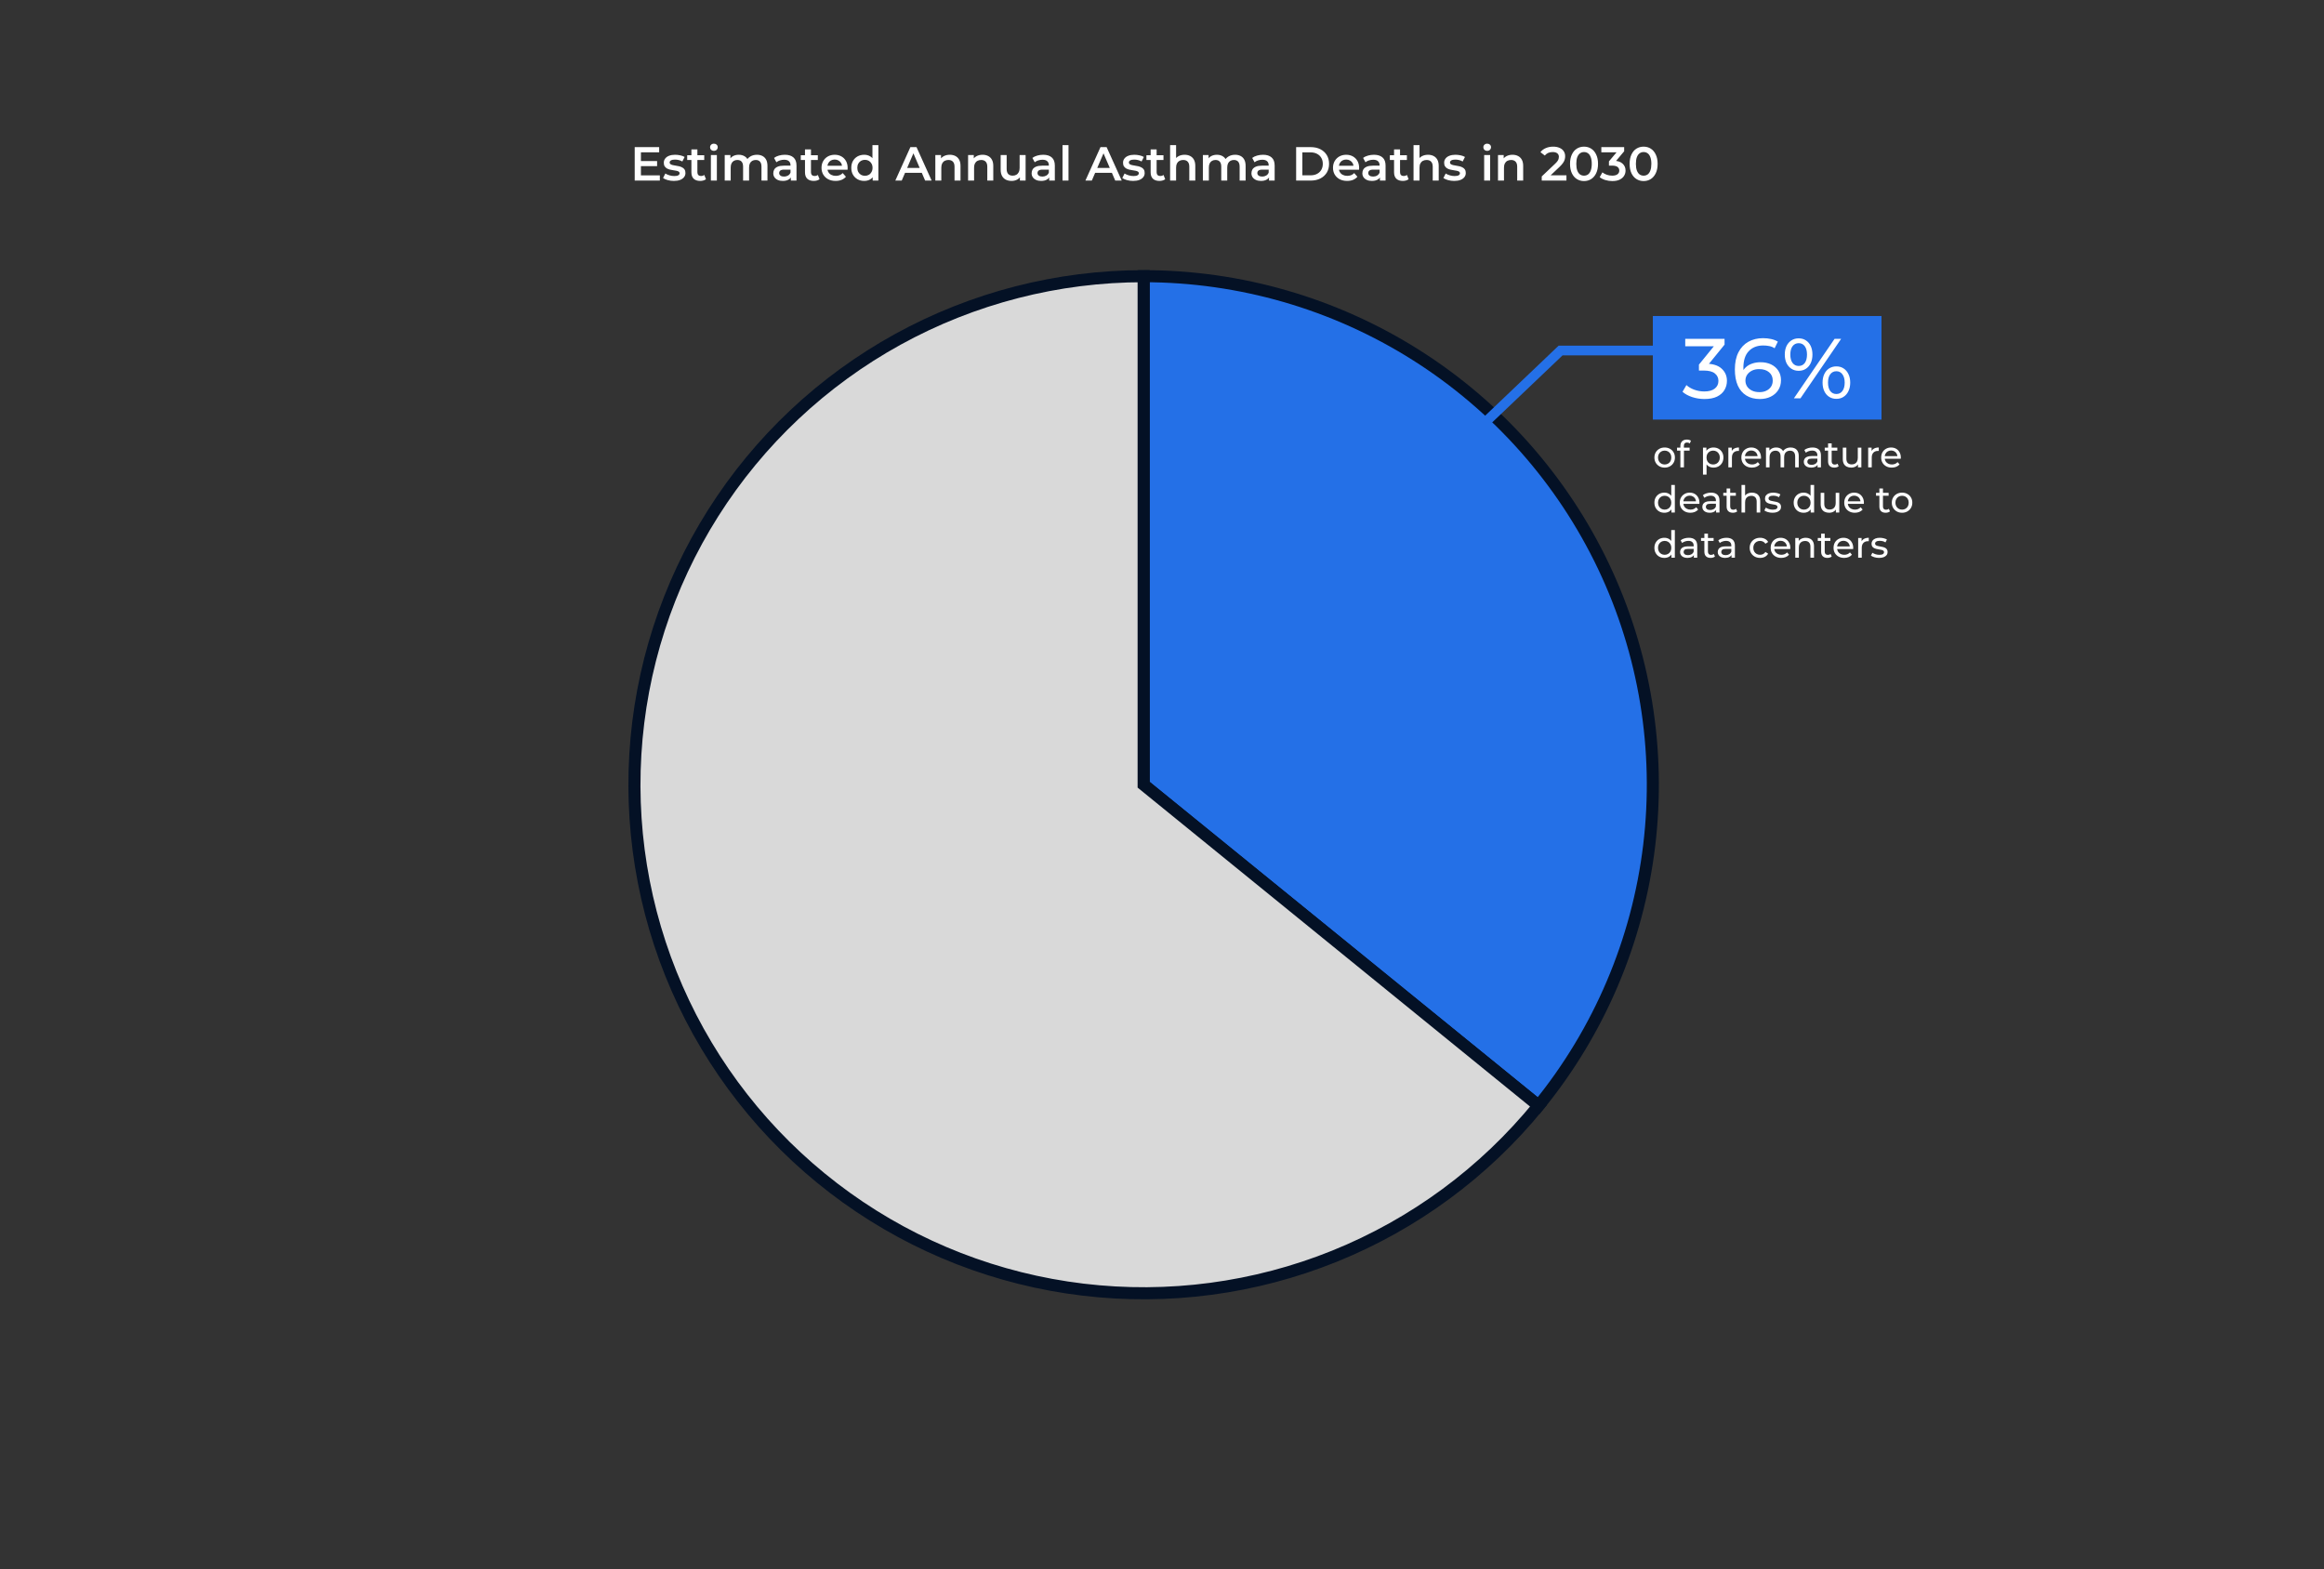
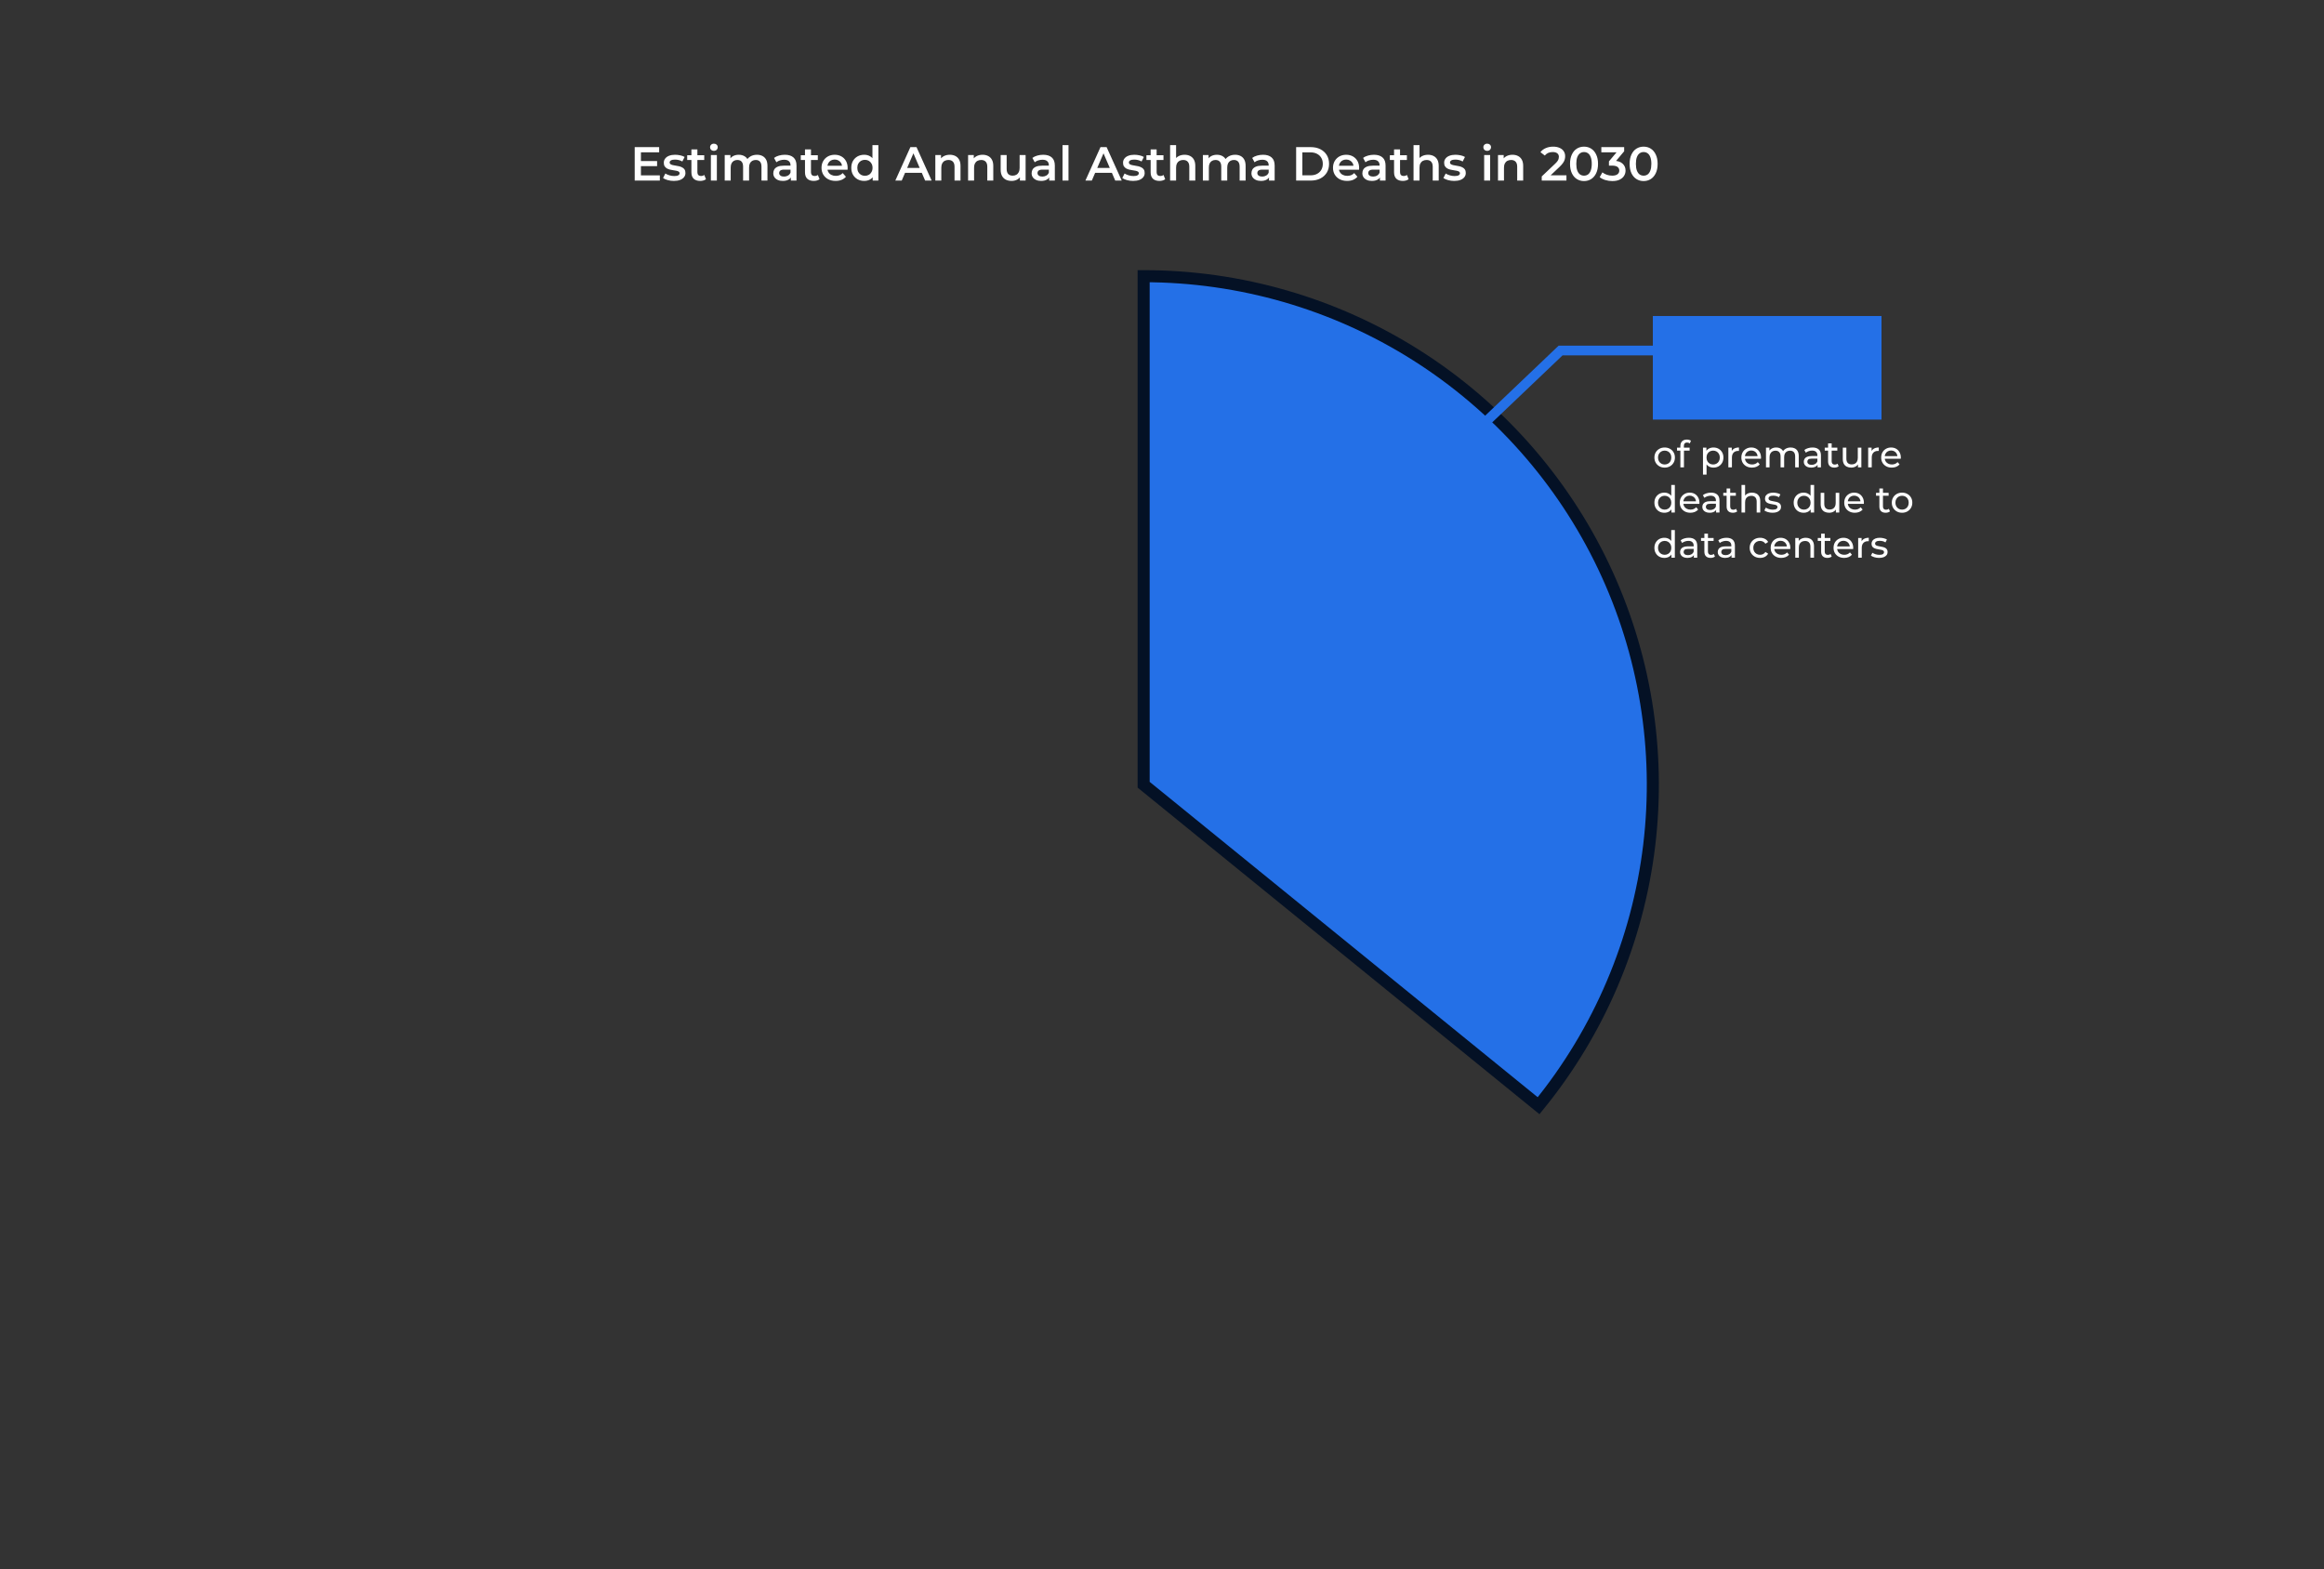
<svg xmlns="http://www.w3.org/2000/svg" width="955" height="645" viewBox="0 0 955 645" fill="none">
  <rect x="0" y="0" width="955" height="645" fill="#333333" stroke="none" />
  <path d="M773.172 129.873H679.201V172.437H773.172V129.873Z" fill="#2470E7" />
  <path d="M469.954 113.502C509.517 113.502 548.271 124.705 581.718 145.812C615.166 166.92 641.937 197.065 658.927 232.753C675.916 268.441 682.427 308.208 677.705 347.443C672.984 386.677 657.222 423.77 632.249 454.42L469.954 322.5V113.502Z" fill="#2470E7" stroke="#041125" stroke-width="4.958" />
-   <path d="M632.25 454.42C609.957 481.78 581.095 503.058 548.35 516.275C515.606 529.49 480.046 534.214 444.98 530.003C409.916 525.794 376.489 512.788 347.813 492.198C319.138 471.607 296.146 444.104 280.981 412.247C265.815 380.389 258.969 345.218 261.081 310.006C263.192 274.794 274.192 240.69 293.055 210.868C311.919 181.047 338.032 156.48 368.964 139.455C399.896 122.431 434.637 113.502 469.954 113.502V322.5L632.25 454.42Z" fill="#D9D9D9" stroke="#041125" stroke-width="4.958" />
  <path d="M610.363 173.528L641.289 144.061H719.63" stroke="#2470E7" stroke-width="4" stroke-linecap="round" />
  <path d="M263.18 66.179H270.024V68.281H263.18V66.179ZM263.376 72.072H271.145V74.213H260.82V60.462H270.87V62.603H263.376V72.072ZM276.909 74.351C276.031 74.351 275.185 74.24 274.372 74.017C273.572 73.781 272.936 73.499 272.464 73.172L273.408 71.306C273.88 71.607 274.444 71.856 275.1 72.052C275.755 72.249 276.411 72.347 277.067 72.347C277.84 72.347 278.397 72.242 278.738 72.033C279.092 71.823 279.269 71.542 279.269 71.188C279.269 70.9 279.151 70.684 278.915 70.54C278.679 70.383 278.371 70.265 277.991 70.186C277.611 70.108 277.185 70.035 276.713 69.97C276.254 69.905 275.788 69.819 275.316 69.715C274.857 69.597 274.438 69.433 274.057 69.224C273.677 69.001 273.369 68.706 273.133 68.34C272.897 67.973 272.779 67.488 272.779 66.886C272.779 66.218 272.969 65.642 273.349 65.157C273.73 64.659 274.261 64.28 274.942 64.018C275.637 63.743 276.457 63.605 277.401 63.605C278.109 63.605 278.824 63.684 279.545 63.841C280.266 63.998 280.863 64.221 281.335 64.509L280.391 66.375C279.892 66.074 279.387 65.871 278.876 65.766C278.378 65.648 277.88 65.589 277.381 65.589C276.634 65.589 276.077 65.701 275.709 65.923C275.355 66.146 275.178 66.427 275.178 66.768C275.178 67.082 275.296 67.318 275.532 67.475C275.768 67.632 276.077 67.757 276.457 67.848C276.837 67.94 277.257 68.019 277.716 68.084C278.188 68.136 278.653 68.222 279.112 68.34C279.571 68.457 279.991 68.621 280.371 68.831C280.764 69.027 281.079 69.309 281.315 69.675C281.551 70.042 281.669 70.52 281.669 71.109C281.669 71.764 281.472 72.334 281.079 72.819C280.699 73.303 280.155 73.683 279.446 73.958C278.738 74.22 277.893 74.351 276.909 74.351ZM287.739 74.351C286.585 74.351 285.693 74.056 285.064 73.467C284.435 72.864 284.12 71.98 284.12 70.815V61.405H286.578V70.756C286.578 71.254 286.703 71.64 286.952 71.915C287.214 72.19 287.575 72.327 288.034 72.327C288.585 72.327 289.043 72.183 289.411 71.895L290.099 73.644C289.81 73.879 289.456 74.056 289.037 74.174C288.617 74.292 288.185 74.351 287.739 74.351ZM282.389 65.766V63.802H289.391V65.766H282.389ZM292.122 74.213V63.723H294.58V74.213H292.122ZM293.361 61.994C292.902 61.994 292.521 61.85 292.22 61.562C291.931 61.274 291.787 60.927 291.787 60.521C291.787 60.102 291.931 59.755 292.22 59.48C292.521 59.192 292.902 59.048 293.361 59.048C293.82 59.048 294.193 59.185 294.482 59.46C294.783 59.722 294.934 60.056 294.934 60.462C294.934 60.894 294.79 61.261 294.501 61.562C294.213 61.85 293.833 61.994 293.361 61.994ZM311.064 63.605C311.903 63.605 312.644 63.769 313.287 64.096C313.942 64.424 314.454 64.928 314.821 65.609C315.188 66.277 315.371 67.141 315.371 68.202V74.213H312.913V68.516C312.913 67.587 312.71 66.892 312.303 66.434C311.897 65.976 311.313 65.746 310.553 65.746C310.015 65.746 309.537 65.864 309.117 66.1C308.711 66.336 308.389 66.683 308.153 67.141C307.93 67.6 307.819 68.182 307.819 68.89V74.213H305.36V68.516C305.36 67.587 305.157 66.892 304.751 66.434C304.344 65.976 303.761 65.746 303 65.746C302.463 65.746 301.984 65.864 301.564 66.1C301.158 66.336 300.837 66.683 300.601 67.141C300.378 67.6 300.266 68.182 300.266 68.89V74.213H297.808V63.723H300.148V66.513L299.735 65.688C300.089 65.007 300.601 64.489 301.269 64.136C301.951 63.782 302.725 63.605 303.59 63.605C304.574 63.605 305.426 63.847 306.147 64.332C306.881 64.817 307.367 65.55 307.603 66.532L306.639 66.198C306.98 65.412 307.544 64.784 308.33 64.312C309.117 63.841 310.028 63.605 311.064 63.605ZM324.984 74.213V72.092L324.846 71.64V67.927C324.846 67.207 324.63 66.65 324.197 66.257C323.764 65.851 323.109 65.648 322.23 65.648C321.64 65.648 321.057 65.74 320.48 65.923C319.916 66.107 319.437 66.362 319.044 66.689L318.08 64.902C318.644 64.469 319.313 64.149 320.086 63.939C320.873 63.717 321.686 63.605 322.525 63.605C324.046 63.605 325.22 63.972 326.046 64.705C326.885 65.426 327.305 66.545 327.305 68.064V74.213H324.984ZM321.68 74.351C320.893 74.351 320.204 74.22 319.614 73.958C319.024 73.683 318.565 73.31 318.238 72.838C317.923 72.354 317.766 71.81 317.766 71.208C317.766 70.618 317.903 70.088 318.179 69.616C318.467 69.145 318.933 68.772 319.575 68.497C320.218 68.222 321.07 68.084 322.132 68.084H325.18V69.715H322.309C321.47 69.715 320.906 69.852 320.617 70.127C320.329 70.389 320.185 70.716 320.185 71.109C320.185 71.555 320.362 71.908 320.716 72.17C321.07 72.432 321.561 72.563 322.191 72.563C322.794 72.563 323.332 72.426 323.804 72.151C324.289 71.876 324.636 71.47 324.846 70.933L325.259 72.406C325.023 73.022 324.597 73.499 323.981 73.84C323.378 74.18 322.61 74.351 321.68 74.351ZM334.412 74.351C333.259 74.351 332.367 74.056 331.738 73.467C331.108 72.864 330.794 71.98 330.794 70.815V61.405H333.252V70.756C333.252 71.254 333.377 71.64 333.626 71.915C333.888 72.19 334.249 72.327 334.708 72.327C335.258 72.327 335.717 72.183 336.084 71.895L336.773 73.644C336.484 73.879 336.13 74.056 335.711 74.174C335.291 74.292 334.858 74.351 334.412 74.351ZM329.063 65.766V63.802H336.065V65.766H329.063ZM343.387 74.351C342.22 74.351 341.197 74.122 340.318 73.663C339.453 73.192 338.778 72.55 338.293 71.738C337.821 70.926 337.585 70.003 337.585 68.968C337.585 67.921 337.814 66.997 338.273 66.198C338.745 65.386 339.387 64.751 340.2 64.293C341.026 63.834 341.964 63.605 343.013 63.605C344.036 63.605 344.947 63.828 345.747 64.273C346.547 64.718 347.176 65.347 347.635 66.159C348.094 66.971 348.323 67.927 348.323 69.027C348.323 69.132 348.317 69.25 348.304 69.381C348.304 69.512 348.297 69.636 348.284 69.754H339.532V68.123H346.986L346.022 68.634C346.035 68.032 345.911 67.501 345.648 67.043C345.386 66.585 345.026 66.225 344.567 65.963C344.121 65.701 343.603 65.57 343.013 65.57C342.41 65.57 341.879 65.701 341.42 65.963C340.974 66.225 340.62 66.591 340.358 67.063C340.109 67.521 339.984 68.064 339.984 68.693V69.086C339.984 69.715 340.128 70.271 340.417 70.756C340.705 71.24 341.112 71.614 341.636 71.876C342.161 72.138 342.764 72.269 343.446 72.269C344.036 72.269 344.567 72.177 345.039 71.993C345.511 71.81 345.93 71.522 346.298 71.129L347.615 72.642C347.143 73.192 346.547 73.617 345.825 73.919C345.117 74.207 344.304 74.351 343.387 74.351ZM355.13 74.351C354.12 74.351 353.209 74.128 352.396 73.683C351.596 73.225 350.967 72.596 350.508 71.797C350.049 70.998 349.819 70.055 349.819 68.968C349.819 67.881 350.049 66.938 350.508 66.139C350.967 65.341 351.596 64.718 352.396 64.273C353.209 63.828 354.12 63.605 355.13 63.605C356.008 63.605 356.795 63.802 357.49 64.195C358.185 64.574 358.735 65.157 359.142 65.943C359.548 66.729 359.752 67.737 359.752 68.968C359.752 70.186 359.555 71.195 359.162 71.993C358.768 72.779 358.224 73.369 357.529 73.761C356.834 74.154 356.034 74.351 355.13 74.351ZM355.425 72.249C356.015 72.249 356.539 72.118 356.998 71.856C357.47 71.594 357.844 71.214 358.119 70.716C358.408 70.219 358.552 69.636 358.552 68.968C358.552 68.287 358.408 67.704 358.119 67.22C357.844 66.722 357.47 66.342 356.998 66.08C356.539 65.819 356.015 65.688 355.425 65.688C354.835 65.688 354.304 65.819 353.832 66.08C353.373 66.342 352.999 66.722 352.71 67.22C352.435 67.704 352.297 68.287 352.297 68.968C352.297 69.636 352.435 70.219 352.71 70.716C352.999 71.214 353.373 71.594 353.832 71.856C354.304 72.118 354.835 72.249 355.425 72.249ZM358.611 74.213V71.738L358.709 68.948L358.513 66.159V59.637H360.951V74.213H358.611ZM367.912 74.213L374.107 60.462H376.625L382.84 74.213H380.165L374.835 61.818H375.858L370.547 74.213H367.912ZM370.764 71.031L371.452 69.027H378.887L379.575 71.031H370.764ZM390.315 63.605C391.154 63.605 391.902 63.769 392.557 64.096C393.226 64.424 393.75 64.928 394.131 65.609C394.511 66.277 394.701 67.141 394.701 68.202V74.213H392.242V68.516C392.242 67.587 392.02 66.892 391.574 66.434C391.141 65.976 390.531 65.746 389.745 65.746C389.168 65.746 388.656 65.864 388.21 66.1C387.765 66.336 387.417 66.689 387.168 67.161C386.932 67.619 386.814 68.202 386.814 68.909V74.213H384.355V63.723H386.696V66.552L386.283 65.688C386.65 65.02 387.181 64.509 387.876 64.155C388.584 63.788 389.397 63.605 390.315 63.605ZM403.779 63.605C404.618 63.605 405.365 63.769 406.021 64.096C406.69 64.424 407.214 64.928 407.595 65.609C407.975 66.277 408.165 67.141 408.165 68.202V74.213H405.706V68.516C405.706 67.587 405.483 66.892 405.038 66.434C404.605 65.976 403.995 65.746 403.209 65.746C402.632 65.746 402.12 65.864 401.674 66.1C401.229 66.336 400.881 66.689 400.632 67.161C400.396 67.619 400.278 68.202 400.278 68.909V74.213H397.819V63.723H400.16V66.552L399.747 65.688C400.114 65.02 400.645 64.509 401.34 64.155C402.048 63.788 402.861 63.605 403.779 63.605ZM415.728 74.351C414.837 74.351 414.05 74.187 413.368 73.86C412.686 73.519 412.155 73.008 411.775 72.327C411.395 71.633 411.205 70.762 411.205 69.715V63.723H413.663V69.381C413.663 70.324 413.873 71.031 414.293 71.502C414.725 71.961 415.335 72.19 416.122 72.19C416.699 72.19 417.197 72.072 417.617 71.836C418.049 71.601 418.384 71.247 418.62 70.775C418.869 70.304 418.993 69.721 418.993 69.027V63.723H421.452V74.213H419.111V71.385L419.524 72.249C419.17 72.93 418.652 73.454 417.971 73.82C417.289 74.174 416.541 74.351 415.728 74.351ZM431.142 74.213V72.092L431.004 71.64V67.927C431.004 67.207 430.788 66.65 430.355 66.257C429.922 65.851 429.267 65.648 428.388 65.648C427.798 65.648 427.215 65.74 426.638 65.923C426.074 66.107 425.595 66.362 425.202 66.689L424.238 64.902C424.802 64.469 425.471 64.149 426.244 63.939C427.031 63.717 427.844 63.605 428.683 63.605C430.204 63.605 431.378 63.972 432.204 64.705C433.043 65.426 433.463 66.545 433.463 68.064V74.213H431.142ZM427.837 74.351C427.051 74.351 426.362 74.22 425.772 73.958C425.182 73.683 424.723 73.31 424.396 72.838C424.081 72.354 423.924 71.81 423.924 71.208C423.924 70.618 424.061 70.088 424.337 69.616C424.625 69.145 425.09 68.772 425.733 68.497C426.375 68.222 427.228 68.084 428.29 68.084H431.338V69.715H428.467C427.628 69.715 427.064 69.852 426.775 70.127C426.487 70.389 426.343 70.716 426.343 71.109C426.343 71.555 426.52 71.908 426.874 72.17C427.228 72.432 427.719 72.563 428.349 72.563C428.952 72.563 429.49 72.426 429.962 72.151C430.447 71.876 430.794 71.47 431.004 70.933L431.417 72.406C431.181 73.022 430.755 73.499 430.139 73.84C429.536 74.18 428.768 74.351 427.837 74.351ZM436.618 74.213V59.637H439.077V74.213H436.618ZM446.027 74.213L452.223 60.462H454.74L460.955 74.213H458.281L452.951 61.818H453.973L448.663 74.213H446.027ZM448.879 71.031L449.568 69.027H457.002L457.691 71.031H448.879ZM465.62 74.351C464.742 74.351 463.896 74.24 463.083 74.017C462.283 73.781 461.647 73.499 461.175 73.172L462.119 71.306C462.591 71.607 463.155 71.856 463.811 72.052C464.466 72.249 465.122 72.347 465.777 72.347C466.551 72.347 467.108 72.242 467.449 72.033C467.803 71.823 467.98 71.542 467.98 71.188C467.98 70.9 467.862 70.684 467.626 70.54C467.39 70.383 467.082 70.265 466.702 70.186C466.322 70.108 465.895 70.035 465.423 69.97C464.964 69.905 464.499 69.819 464.027 69.715C463.568 69.597 463.148 69.433 462.768 69.224C462.388 69.001 462.08 68.706 461.844 68.34C461.608 67.973 461.49 67.488 461.49 66.886C461.49 66.218 461.68 65.642 462.06 65.157C462.44 64.659 462.971 64.28 463.653 64.018C464.348 63.743 465.168 63.605 466.112 63.605C466.82 63.605 467.534 63.684 468.256 63.841C468.977 63.998 469.573 64.221 470.045 64.509L469.101 66.375C468.603 66.074 468.098 65.871 467.587 65.766C467.089 65.648 466.59 65.589 466.092 65.589C465.345 65.589 464.787 65.701 464.42 65.923C464.066 66.146 463.889 66.427 463.889 66.768C463.889 67.082 464.007 67.318 464.243 67.475C464.479 67.632 464.787 67.757 465.168 67.848C465.548 67.94 465.968 68.019 466.426 68.084C466.899 68.136 467.364 68.222 467.823 68.34C468.282 68.457 468.701 68.621 469.082 68.831C469.475 69.027 469.79 69.309 470.026 69.675C470.262 70.042 470.38 70.52 470.38 71.109C470.38 71.764 470.183 72.334 469.79 72.819C469.41 73.303 468.865 73.683 468.157 73.958C467.449 74.22 466.604 74.351 465.62 74.351ZM476.451 74.351C475.297 74.351 474.405 74.056 473.776 73.467C473.146 72.864 472.832 71.98 472.832 70.815V61.405H475.29V70.756C475.29 71.254 475.415 71.64 475.664 71.915C475.926 72.19 476.287 72.327 476.746 72.327C477.296 72.327 477.755 72.183 478.123 71.895L478.811 73.644C478.522 73.879 478.168 74.056 477.749 74.174C477.329 74.292 476.897 74.351 476.451 74.351ZM471.101 65.766V63.802H478.103V65.766H471.101ZM486.792 63.605C487.631 63.605 488.378 63.769 489.034 64.096C489.703 64.424 490.227 64.928 490.607 65.609C490.988 66.277 491.178 67.141 491.178 68.202V74.213H488.719V68.516C488.719 67.587 488.496 66.892 488.051 66.434C487.618 65.976 487.008 65.746 486.221 65.746C485.645 65.746 485.133 65.864 484.687 66.1C484.242 66.336 483.894 66.689 483.645 67.161C483.409 67.619 483.291 68.202 483.291 68.909V74.213H480.832V59.637H483.291V66.552L482.76 65.688C483.127 65.02 483.658 64.509 484.353 64.155C485.061 63.788 485.874 63.605 486.792 63.605ZM507.554 63.605C508.393 63.605 509.134 63.769 509.776 64.096C510.432 64.424 510.943 64.928 511.31 65.609C511.678 66.277 511.861 67.141 511.861 68.202V74.213H509.403V68.516C509.403 67.587 509.199 66.892 508.793 66.434C508.386 65.976 507.803 65.746 507.042 65.746C506.505 65.746 506.026 65.864 505.607 66.1C505.2 66.336 504.879 66.683 504.643 67.141C504.42 67.6 504.309 68.182 504.309 68.89V74.213H501.85V68.516C501.85 67.587 501.647 66.892 501.24 66.434C500.834 65.976 500.25 65.746 499.49 65.746C498.952 65.746 498.474 65.864 498.054 66.1C497.648 66.336 497.326 66.683 497.09 67.141C496.867 67.6 496.756 68.182 496.756 68.89V74.213H494.297V63.723H496.638V66.513L496.225 65.688C496.579 65.007 497.09 64.489 497.759 64.136C498.441 63.782 499.214 63.605 500.08 63.605C501.063 63.605 501.916 63.847 502.637 64.332C503.371 64.817 503.856 65.55 504.092 66.532L503.128 66.198C503.469 65.412 504.033 64.784 504.82 64.312C505.607 63.841 506.518 63.605 507.554 63.605ZM521.473 74.213V72.092L521.336 71.64V67.927C521.336 67.207 521.119 66.65 520.687 66.257C520.254 65.851 519.598 65.648 518.72 65.648C518.13 65.648 517.546 65.74 516.969 65.923C516.406 66.107 515.927 66.362 515.534 66.689L514.57 64.902C515.134 64.469 515.802 64.149 516.576 63.939C517.363 63.717 518.176 63.605 519.015 63.605C520.536 63.605 521.709 63.972 522.535 64.705C523.375 65.426 523.794 66.545 523.794 68.064V74.213H521.473ZM518.169 74.351C517.382 74.351 516.694 74.22 516.104 73.958C515.514 73.683 515.055 73.31 514.727 72.838C514.413 72.354 514.255 71.81 514.255 71.208C514.255 70.618 514.393 70.088 514.668 69.616C514.957 69.145 515.422 68.772 516.065 68.497C516.707 68.222 517.559 68.084 518.622 68.084H521.67V69.715H518.799C517.959 69.715 517.396 69.852 517.107 70.127C516.819 70.389 516.674 70.716 516.674 71.109C516.674 71.555 516.851 71.908 517.205 72.17C517.559 72.432 518.051 72.563 518.681 72.563C519.284 72.563 519.821 72.426 520.293 72.151C520.778 71.876 521.126 71.47 521.336 70.933L521.749 72.406C521.513 73.022 521.087 73.499 520.47 73.84C519.867 74.18 519.1 74.351 518.169 74.351ZM532.621 74.213V60.462H538.639C540.134 60.462 541.445 60.75 542.573 61.326C543.701 61.903 544.579 62.702 545.209 63.723C545.838 64.745 546.153 65.949 546.153 67.338C546.153 68.713 545.838 69.918 545.209 70.952C544.579 71.974 543.701 72.773 542.573 73.349C541.445 73.925 540.134 74.213 538.639 74.213H532.621ZM535.178 72.052H538.521C539.557 72.052 540.449 71.856 541.196 71.463C541.957 71.07 542.54 70.52 542.947 69.813C543.366 69.106 543.576 68.281 543.576 67.338C543.576 66.382 543.366 65.556 542.947 64.862C542.54 64.155 541.957 63.605 541.196 63.212C540.449 62.819 539.557 62.623 538.521 62.623H535.178V72.052ZM553.571 74.351C552.404 74.351 551.381 74.122 550.503 73.663C549.637 73.192 548.962 72.55 548.477 71.738C548.005 70.926 547.769 70.003 547.769 68.968C547.769 67.921 547.998 66.997 548.457 66.198C548.929 65.386 549.572 64.751 550.385 64.293C551.211 63.834 552.148 63.605 553.197 63.605C554.22 63.605 555.131 63.828 555.931 64.273C556.731 64.718 557.36 65.347 557.819 66.159C558.278 66.971 558.508 67.927 558.508 69.027C558.508 69.132 558.501 69.25 558.488 69.381C558.488 69.512 558.481 69.636 558.468 69.754H549.716V68.123H557.17L556.206 68.634C556.219 68.032 556.095 67.501 555.833 67.043C555.57 66.585 555.21 66.225 554.751 65.963C554.305 65.701 553.787 65.57 553.197 65.57C552.594 65.57 552.063 65.701 551.604 65.963C551.158 66.225 550.804 66.591 550.542 67.063C550.293 67.521 550.168 68.064 550.168 68.693V69.086C550.168 69.715 550.312 70.271 550.601 70.756C550.889 71.24 551.296 71.614 551.82 71.876C552.345 72.138 552.948 72.269 553.63 72.269C554.22 72.269 554.751 72.177 555.223 71.993C555.695 71.81 556.115 71.522 556.482 71.129L557.799 72.642C557.327 73.192 556.731 73.617 556.01 73.919C555.302 74.207 554.489 74.351 553.571 74.351ZM567.052 74.213V72.092L566.915 71.64V67.927C566.915 67.207 566.698 66.65 566.266 66.257C565.833 65.851 565.177 65.648 564.299 65.648C563.709 65.648 563.125 65.74 562.548 65.923C561.984 66.107 561.506 66.362 561.112 66.689L560.149 64.902C560.712 64.469 561.381 64.149 562.155 63.939C562.942 63.717 563.755 63.605 564.594 63.605C566.115 63.605 567.288 63.972 568.114 64.705C568.954 65.426 569.373 66.545 569.373 68.064V74.213H567.052ZM563.748 74.351C562.961 74.351 562.273 74.22 561.683 73.958C561.093 73.683 560.634 73.31 560.306 72.838C559.991 72.354 559.834 71.81 559.834 71.208C559.834 70.618 559.972 70.088 560.247 69.616C560.536 69.145 561.001 68.772 561.644 68.497C562.286 68.222 563.138 68.084 564.2 68.084H567.249V69.715H564.377C563.538 69.715 562.974 69.852 562.686 70.127C562.397 70.389 562.253 70.716 562.253 71.109C562.253 71.555 562.43 71.908 562.784 72.17C563.138 72.432 563.63 72.563 564.259 72.563C564.863 72.563 565.4 72.426 565.872 72.151C566.357 71.876 566.705 71.47 566.915 70.933L567.328 72.406C567.092 73.022 566.665 73.499 566.049 73.84C565.446 74.18 564.679 74.351 563.748 74.351ZM576.481 74.351C575.327 74.351 574.435 74.056 573.806 73.467C573.177 72.864 572.862 71.98 572.862 70.815V61.405H575.321V70.756C575.321 71.254 575.445 71.64 575.694 71.915C575.956 72.19 576.317 72.327 576.776 72.327C577.327 72.327 577.786 72.183 578.153 71.895L578.841 73.644C578.553 73.879 578.199 74.056 577.779 74.174C577.359 74.292 576.927 74.351 576.481 74.351ZM571.131 65.766V63.802H578.133V65.766H571.131ZM586.823 63.605C587.662 63.605 588.41 63.769 589.065 64.096C589.734 64.424 590.258 64.928 590.639 65.609C591.019 66.277 591.209 67.141 591.209 68.202V74.213H588.751V68.516C588.751 67.587 588.528 66.892 588.082 66.434C587.649 65.976 587.039 65.746 586.253 65.746C585.676 65.746 585.164 65.864 584.719 66.1C584.273 66.336 583.925 66.689 583.676 67.161C583.44 67.619 583.322 68.202 583.322 68.909V74.213H580.864V59.637H583.322V66.552L582.791 65.688C583.158 65.02 583.689 64.509 584.384 64.155C585.092 63.788 585.905 63.605 586.823 63.605ZM597.574 74.351C596.695 74.351 595.85 74.24 595.037 74.017C594.237 73.781 593.601 73.499 593.129 73.172L594.073 71.306C594.545 71.607 595.109 71.856 595.765 72.052C596.42 72.249 597.076 72.347 597.731 72.347C598.505 72.347 599.062 72.242 599.403 72.033C599.757 71.823 599.934 71.542 599.934 71.188C599.934 70.9 599.816 70.684 599.58 70.54C599.344 70.383 599.036 70.265 598.656 70.186C598.276 70.108 597.849 70.035 597.377 69.97C596.918 69.905 596.453 69.819 595.981 69.715C595.522 69.597 595.102 69.433 594.722 69.224C594.342 69.001 594.034 68.706 593.798 68.34C593.562 67.973 593.444 67.488 593.444 66.886C593.444 66.218 593.634 65.642 594.014 65.157C594.394 64.659 594.925 64.28 595.607 64.018C596.302 63.743 597.122 63.605 598.066 63.605C598.774 63.605 599.488 63.684 600.21 63.841C600.931 63.998 601.527 64.221 601.999 64.509L601.055 66.375C600.557 66.074 600.052 65.871 599.541 65.766C599.043 65.648 598.544 65.589 598.046 65.589C597.299 65.589 596.741 65.701 596.374 65.923C596.02 66.146 595.843 66.427 595.843 66.768C595.843 67.082 595.961 67.318 596.197 67.475C596.433 67.632 596.741 67.757 597.122 67.848C597.502 67.94 597.921 68.019 598.38 68.084C598.852 68.136 599.318 68.222 599.777 68.34C600.236 68.457 600.655 68.621 601.036 68.831C601.429 69.027 601.744 69.309 601.98 69.675C602.216 70.042 602.334 70.52 602.334 71.109C602.334 71.764 602.137 72.334 601.744 72.819C601.363 73.303 600.819 73.683 600.111 73.958C599.403 74.22 598.557 74.351 597.574 74.351ZM609.886 74.213V63.723H612.345V74.213H609.886ZM611.125 61.994C610.666 61.994 610.286 61.85 609.985 61.562C609.696 61.274 609.552 60.927 609.552 60.521C609.552 60.102 609.696 59.755 609.985 59.48C610.286 59.192 610.666 59.048 611.125 59.048C611.584 59.048 611.958 59.185 612.246 59.46C612.548 59.722 612.699 60.056 612.699 60.462C612.699 60.894 612.555 61.261 612.266 61.562C611.978 61.85 611.597 61.994 611.125 61.994ZM621.531 63.605C622.37 63.605 623.118 63.769 623.773 64.096C624.442 64.424 624.966 64.928 625.347 65.609C625.727 66.277 625.917 67.141 625.917 68.202V74.213H623.458V68.516C623.458 67.587 623.236 66.892 622.79 66.434C622.357 65.976 621.747 65.746 620.961 65.746C620.384 65.746 619.872 65.864 619.426 66.1C618.981 66.336 618.633 66.689 618.384 67.161C618.148 67.619 618.03 68.202 618.03 68.909V74.213H615.572V63.723H617.912V66.552L617.499 65.688C617.866 65.02 618.397 64.509 619.092 64.155C619.8 63.788 620.613 63.605 621.531 63.605ZM633.547 74.213V72.504L639.015 67.318C639.474 66.886 639.815 66.506 640.038 66.179C640.261 65.851 640.405 65.55 640.47 65.275C640.549 64.987 640.588 64.718 640.588 64.469C640.588 63.841 640.372 63.356 639.939 63.016C639.507 62.662 638.871 62.485 638.031 62.485C637.363 62.485 636.753 62.603 636.202 62.839C635.665 63.075 635.199 63.435 634.806 63.919L633.016 62.544C633.554 61.824 634.275 61.267 635.18 60.875C636.097 60.469 637.12 60.266 638.248 60.266C639.244 60.266 640.11 60.429 640.844 60.757C641.591 61.071 642.162 61.523 642.555 62.112C642.962 62.702 643.165 63.402 643.165 64.214C643.165 64.659 643.106 65.105 642.988 65.55C642.87 65.982 642.647 66.441 642.319 66.925C641.991 67.41 641.513 67.953 640.883 68.556L636.183 73.015L635.652 72.052H643.696V74.213H633.547ZM650.914 74.41C649.826 74.41 648.842 74.135 647.964 73.585C647.098 73.035 646.417 72.236 645.918 71.188C645.42 70.127 645.171 68.844 645.171 67.338C645.171 65.832 645.42 64.555 645.918 63.507C646.417 62.446 647.098 61.641 647.964 61.091C648.842 60.541 649.826 60.266 650.914 60.266C652.016 60.266 652.999 60.541 653.864 61.091C654.73 61.641 655.412 62.446 655.91 63.507C656.421 64.555 656.677 65.832 656.677 67.338C656.677 68.844 656.421 70.127 655.91 71.188C655.412 72.236 654.73 73.035 653.864 73.585C652.999 74.135 652.016 74.41 650.914 74.41ZM650.914 72.19C651.557 72.19 652.114 72.02 652.586 71.679C653.058 71.326 653.425 70.789 653.687 70.068C653.963 69.348 654.1 68.438 654.1 67.338C654.1 66.225 653.963 65.314 653.687 64.607C653.425 63.887 653.058 63.356 652.586 63.016C652.114 62.662 651.557 62.485 650.914 62.485C650.298 62.485 649.747 62.662 649.262 63.016C648.79 63.356 648.416 63.887 648.141 64.607C647.879 65.314 647.748 66.225 647.748 67.338C647.748 68.438 647.879 69.348 648.141 70.068C648.416 70.789 648.79 71.326 649.262 71.679C649.747 72.02 650.298 72.19 650.914 72.19ZM662.54 74.41C661.57 74.41 660.619 74.272 659.688 73.997C658.771 73.709 657.997 73.316 657.367 72.819L658.469 70.834C658.967 71.24 659.57 71.568 660.278 71.817C660.986 72.066 661.727 72.19 662.501 72.19C663.419 72.19 664.133 72.007 664.645 71.64C665.156 71.26 665.412 70.749 665.412 70.108C665.412 69.479 665.176 68.981 664.704 68.615C664.232 68.248 663.471 68.064 662.422 68.064H661.163V66.316L665.097 61.641L665.431 62.603H658.036V60.462H667.418V62.171L663.484 66.847L662.147 66.061H662.914C664.605 66.061 665.871 66.441 666.71 67.2C667.562 67.947 667.988 68.909 667.988 70.088C667.988 70.861 667.792 71.574 667.398 72.229C667.005 72.884 666.402 73.414 665.589 73.82C664.789 74.213 663.773 74.41 662.54 74.41ZM675.404 74.41C674.316 74.41 673.333 74.135 672.454 73.585C671.589 73.035 670.907 72.236 670.409 71.188C669.91 70.127 669.661 68.844 669.661 67.338C669.661 65.832 669.91 64.555 670.409 63.507C670.907 62.446 671.589 61.641 672.454 61.091C673.333 60.541 674.316 60.266 675.404 60.266C676.506 60.266 677.489 60.541 678.355 61.091C679.22 61.641 679.902 62.446 680.4 63.507C680.911 64.555 681.167 65.832 681.167 67.338C681.167 68.844 680.911 70.127 680.4 71.188C679.902 72.236 679.22 73.035 678.355 73.585C677.489 74.135 676.506 74.41 675.404 74.41ZM675.404 72.19C676.047 72.19 676.604 72.02 677.076 71.679C677.548 71.326 677.915 70.789 678.178 70.068C678.453 69.348 678.591 68.438 678.591 67.338C678.591 66.225 678.453 65.314 678.178 64.607C677.915 63.887 677.548 63.356 677.076 63.016C676.604 62.662 676.047 62.485 675.404 62.485C674.788 62.485 674.237 62.662 673.752 63.016C673.28 63.356 672.906 63.887 672.631 64.607C672.369 65.314 672.238 66.225 672.238 67.338C672.238 68.438 672.369 69.348 672.631 70.068C672.906 70.789 673.28 71.326 673.752 71.679C674.237 72.02 674.788 72.19 675.404 72.19Z" fill="white" />
  <path d="M684.066 192.173C683.25 192.173 682.526 191.995 681.894 191.638C681.261 191.281 680.762 190.792 680.395 190.171C680.027 189.539 679.844 188.827 679.844 188.032C679.844 187.228 680.027 186.514 680.395 185.893C680.762 185.272 681.261 184.788 681.894 184.442C682.526 184.085 683.25 183.907 684.066 183.907C684.871 183.907 685.59 184.085 686.223 184.442C686.865 184.788 687.365 185.272 687.722 185.893C688.089 186.504 688.273 187.217 688.273 188.032C688.273 188.837 688.089 189.55 687.722 190.171C687.365 190.792 686.865 191.281 686.223 191.638C685.59 191.995 684.871 192.173 684.066 192.173ZM684.066 190.889C684.586 190.889 685.05 190.773 685.458 190.538C685.877 190.303 686.202 189.973 686.437 189.545C686.672 189.107 686.789 188.603 686.789 188.032C686.789 187.452 686.672 186.953 686.437 186.535C686.202 186.107 685.877 185.776 685.458 185.542C685.05 185.307 684.586 185.19 684.066 185.19C683.546 185.19 683.081 185.307 682.674 185.542C682.266 185.776 681.94 186.107 681.695 186.535C681.45 186.953 681.328 187.452 681.328 188.032C681.328 188.603 681.45 189.107 681.695 189.545C681.94 189.973 682.266 190.303 682.674 190.538C683.081 190.773 683.546 190.889 684.066 190.889ZM690.518 192.081V183.265C690.518 182.471 690.748 181.839 691.207 181.37C691.675 180.891 692.339 180.652 693.195 180.652C693.511 180.652 693.812 180.693 694.098 180.775C694.393 180.846 694.643 180.963 694.847 181.126L694.404 182.241C694.251 182.119 694.077 182.027 693.884 181.966C693.689 181.895 693.486 181.859 693.272 181.859C692.843 181.859 692.517 181.982 692.293 182.226C692.068 182.461 691.956 182.812 691.956 183.28V184.365L691.987 185.037V192.081H690.518ZM689.141 185.19V183.983H694.312V185.19H689.141ZM704.103 192.173C703.43 192.173 702.813 192.02 702.252 191.714C701.702 191.399 701.258 190.935 700.922 190.324C700.595 189.713 700.432 188.949 700.432 188.032C700.432 187.115 700.591 186.351 700.906 185.74C701.233 185.129 701.671 184.671 702.222 184.365C702.782 184.06 703.41 183.907 704.103 183.907C704.899 183.907 705.603 184.08 706.215 184.426C706.826 184.772 707.31 185.257 707.668 185.878C708.025 186.489 708.203 187.207 708.203 188.032C708.203 188.857 708.025 189.581 707.668 190.202C707.31 190.823 706.826 191.307 706.215 191.653C705.603 191.999 704.899 192.173 704.103 192.173ZM699.805 195.045V183.983H701.212V186.168L701.12 188.047L701.273 189.927V195.045H699.805ZM703.981 190.889C704.501 190.889 704.966 190.773 705.373 190.538C705.792 190.303 706.117 189.973 706.352 189.545C706.597 189.107 706.719 188.603 706.719 188.032C706.719 187.452 706.597 186.953 706.352 186.535C706.117 186.107 705.792 185.776 705.373 185.542C704.966 185.307 704.501 185.19 703.981 185.19C703.471 185.19 703.008 185.307 702.589 185.542C702.181 185.776 701.855 186.107 701.61 186.535C701.375 186.953 701.258 187.452 701.258 188.032C701.258 188.603 701.375 189.107 701.61 189.545C701.855 189.973 702.181 190.303 702.589 190.538C703.008 190.773 703.471 190.889 703.981 190.889ZM710.232 192.081V183.983H711.64V186.183L711.502 185.633C711.726 185.073 712.104 184.646 712.634 184.35C713.164 184.054 713.817 183.907 714.592 183.907V185.328C714.531 185.318 714.47 185.313 714.409 185.313C714.357 185.313 714.307 185.313 714.256 185.313C713.47 185.313 712.848 185.547 712.389 186.015C711.93 186.484 711.701 187.161 711.701 188.047V192.081H710.232ZM719.937 192.173C719.071 192.173 718.306 191.995 717.643 191.638C716.991 191.281 716.48 190.792 716.113 190.171C715.756 189.55 715.578 188.837 715.578 188.032C715.578 187.228 715.751 186.514 716.098 185.893C716.455 185.272 716.939 184.788 717.551 184.442C718.173 184.085 718.872 183.907 719.647 183.907C720.432 183.907 721.125 184.08 721.727 184.426C722.329 184.772 722.798 185.261 723.135 185.893C723.481 186.514 723.655 187.243 723.655 188.078C723.655 188.139 723.649 188.21 723.639 188.292C723.639 188.374 723.634 188.45 723.624 188.521H716.725V187.467H722.859L722.263 187.834C722.273 187.314 722.165 186.85 721.941 186.443C721.717 186.036 721.406 185.72 721.008 185.496C720.62 185.261 720.167 185.144 719.647 185.144C719.137 185.144 718.683 185.261 718.285 185.496C717.888 185.72 717.576 186.04 717.352 186.458C717.128 186.866 717.016 187.335 717.016 187.864V188.109C717.016 188.649 717.138 189.132 717.383 189.56C717.637 189.978 717.989 190.303 718.438 190.538C718.887 190.773 719.402 190.889 719.983 190.889C720.463 190.889 720.896 190.808 721.284 190.645C721.681 190.482 722.028 190.238 722.324 189.912L723.135 190.859C722.767 191.287 722.309 191.613 721.758 191.837C721.217 192.06 720.611 192.173 719.937 192.173ZM735.836 183.907C736.489 183.907 737.065 184.035 737.565 184.289C738.065 184.543 738.452 184.931 738.727 185.45C739.013 185.969 739.155 186.627 739.155 187.421V192.081H737.687V187.589C737.687 186.804 737.503 186.214 737.136 185.817C736.769 185.419 736.254 185.221 735.591 185.221C735.102 185.221 734.673 185.322 734.306 185.526C733.939 185.73 733.654 186.031 733.449 186.428C733.256 186.825 733.159 187.32 733.159 187.91V192.081H731.69V187.589C731.69 186.804 731.507 186.214 731.14 185.817C730.783 185.419 730.268 185.221 729.595 185.221C729.116 185.221 728.692 185.322 728.325 185.526C727.958 185.73 727.673 186.031 727.468 186.428C727.265 186.825 727.162 187.32 727.162 187.91V192.081H725.694V183.983H727.101V186.138L726.872 185.588C727.127 185.058 727.52 184.646 728.05 184.35C728.581 184.054 729.197 183.907 729.9 183.907C730.676 183.907 731.344 184.1 731.904 184.487C732.466 184.864 732.833 185.44 733.006 186.214L732.409 185.969C732.654 185.349 733.082 184.849 733.694 184.472C734.306 184.096 735.021 183.907 735.836 183.907ZM746.891 192.081V190.37L746.814 190.049V187.131C746.814 186.51 746.631 186.031 746.263 185.694C745.907 185.349 745.366 185.175 744.642 185.175C744.163 185.175 743.693 185.257 743.234 185.419C742.776 185.572 742.389 185.781 742.072 186.046L741.46 184.946C741.878 184.61 742.378 184.355 742.959 184.182C743.551 183.998 744.168 183.907 744.81 183.907C745.922 183.907 746.779 184.176 747.38 184.717C747.982 185.257 748.283 186.082 748.283 187.192V192.081H746.891ZM744.229 192.173C743.628 192.173 743.097 192.071 742.638 191.867C742.19 191.663 741.842 191.384 741.598 191.027C741.353 190.66 741.23 190.248 741.23 189.789C741.23 189.352 741.333 188.954 741.536 188.598C741.751 188.241 742.093 187.956 742.561 187.742C743.041 187.528 743.684 187.421 744.489 187.421H747.059V188.475H744.55C743.816 188.475 743.322 188.598 743.066 188.842C742.812 189.086 742.684 189.382 742.684 189.728C742.684 190.125 742.842 190.446 743.158 190.691C743.475 190.925 743.913 191.042 744.474 191.042C745.024 191.042 745.504 190.92 745.912 190.675C746.33 190.431 746.63 190.074 746.814 189.606L747.105 190.614C746.911 191.093 746.569 191.475 746.08 191.76C745.59 192.035 744.974 192.173 744.229 192.173ZM753.785 192.173C752.969 192.173 752.336 191.953 751.888 191.516C751.439 191.078 751.215 190.452 751.215 189.637V182.211H752.684V189.575C752.684 190.013 752.791 190.349 753.005 190.584C753.229 190.818 753.545 190.935 753.954 190.935C754.413 190.935 754.795 190.808 755.101 190.553L755.56 191.608C755.335 191.801 755.065 191.944 754.749 192.035C754.443 192.127 754.122 192.173 753.785 192.173ZM749.839 185.19V183.983H755.009V185.19H749.839ZM760.746 192.173C760.053 192.173 759.441 192.045 758.91 191.791C758.39 191.537 757.982 191.149 757.686 190.63C757.401 190.1 757.258 189.438 757.258 188.643V183.983H758.726V188.475C758.726 189.27 758.915 189.866 759.292 190.263C759.68 190.66 760.221 190.859 760.914 190.859C761.424 190.859 761.868 190.757 762.245 190.553C762.623 190.339 762.914 190.034 763.117 189.637C763.321 189.229 763.423 188.74 763.423 188.17V183.983H764.891V192.081H763.499V189.896L763.729 190.477C763.464 191.017 763.067 191.434 762.535 191.73C762.006 192.026 761.409 192.173 760.746 192.173ZM767.687 192.081V183.983H769.095V186.183L768.957 185.633C769.181 185.073 769.559 184.646 770.089 184.35C770.619 184.054 771.273 183.907 772.047 183.907V185.328C771.986 185.318 771.925 185.313 771.864 185.313C771.812 185.313 771.762 185.313 771.711 185.313C770.925 185.313 770.303 185.547 769.844 186.015C769.386 186.484 769.156 187.161 769.156 188.047V192.081H767.687ZM777.393 192.173C776.526 192.173 775.761 191.995 775.098 191.638C774.446 191.281 773.935 190.792 773.568 190.171C773.211 189.55 773.033 188.837 773.033 188.032C773.033 187.228 773.207 186.514 773.553 185.893C773.91 185.272 774.394 184.788 775.006 184.442C775.628 184.085 776.327 183.907 777.102 183.907C777.888 183.907 778.58 184.08 779.182 184.426C779.784 184.772 780.253 185.261 780.59 185.893C780.936 186.514 781.11 187.243 781.11 188.078C781.11 188.139 781.104 188.21 781.095 188.292C781.095 188.374 781.089 188.45 781.079 188.521H774.18V187.467H780.314L779.718 187.834C779.728 187.314 779.621 186.85 779.397 186.443C779.173 186.036 778.861 185.72 778.463 185.496C778.076 185.261 777.622 185.144 777.102 185.144C776.592 185.144 776.138 185.261 775.741 185.496C775.343 185.72 775.031 186.04 774.807 186.458C774.583 186.866 774.471 187.335 774.471 187.864V188.109C774.471 188.649 774.593 189.132 774.838 189.56C775.093 189.978 775.444 190.303 775.894 190.538C776.343 190.773 776.857 190.889 777.439 190.889C777.918 190.889 778.351 190.808 778.739 190.645C779.137 190.482 779.483 190.238 779.779 189.912L780.59 190.859C780.223 191.287 779.764 191.613 779.213 191.837C778.672 192.06 778.066 192.173 777.393 192.173ZM683.944 210.726C683.158 210.726 682.454 210.553 681.833 210.207C681.221 209.861 680.737 209.376 680.379 208.755C680.022 208.134 679.844 207.411 679.844 206.585C679.844 205.76 680.022 205.042 680.379 204.431C680.737 203.81 681.221 203.326 681.833 202.98C682.454 202.634 683.158 202.46 683.944 202.46C684.627 202.46 685.244 202.613 685.795 202.918C686.345 203.224 686.783 203.682 687.11 204.294C687.447 204.905 687.615 205.669 687.615 206.585C687.615 207.502 687.452 208.266 687.125 208.877C686.81 209.489 686.376 209.952 685.825 210.268C685.274 210.573 684.647 210.726 683.944 210.726ZM684.066 209.443C684.576 209.443 685.035 209.326 685.443 209.091C685.861 208.857 686.187 208.526 686.422 208.098C686.667 207.66 686.789 207.156 686.789 206.585C686.789 206.005 686.667 205.506 686.422 205.088C686.187 204.66 685.861 204.33 685.443 204.095C685.035 203.86 684.576 203.744 684.066 203.744C683.546 203.744 683.081 203.86 682.674 204.095C682.266 204.33 681.94 204.66 681.695 205.088C681.45 205.506 681.328 206.005 681.328 206.585C681.328 207.156 681.45 207.66 681.695 208.098C681.94 208.526 682.266 208.857 682.674 209.091C683.081 209.326 683.546 209.443 684.066 209.443ZM686.835 210.634V208.45L686.927 206.57L686.774 204.691V199.297H688.242V210.634H686.835ZM694.631 210.726C693.765 210.726 693 210.548 692.336 210.191C691.684 209.834 691.174 209.346 690.807 208.725C690.449 208.104 690.271 207.39 690.271 206.585C690.271 205.781 690.445 205.067 690.791 204.446C691.149 203.825 691.633 203.341 692.245 202.995C692.866 202.638 693.566 202.46 694.34 202.46C695.126 202.46 695.819 202.634 696.421 202.98C697.023 203.326 697.492 203.815 697.828 204.446C698.175 205.067 698.348 205.796 698.348 206.631C698.348 206.692 698.343 206.763 698.333 206.845C698.333 206.927 698.328 207.003 698.318 207.074H691.419V206.02H697.553L696.956 206.387C696.966 205.867 696.859 205.404 696.635 204.996C696.411 204.589 696.1 204.273 695.702 204.049C695.314 203.815 694.861 203.698 694.34 203.698C693.83 203.698 693.377 203.815 692.979 204.049C692.581 204.273 692.27 204.594 692.046 205.012C691.822 205.419 691.709 205.888 691.709 206.417V206.662C691.709 207.202 691.832 207.686 692.076 208.113C692.331 208.531 692.683 208.857 693.132 209.091C693.581 209.326 694.096 209.443 694.677 209.443C695.157 209.443 695.589 209.361 695.977 209.198C696.375 209.036 696.721 208.791 697.017 208.465L697.828 209.412C697.461 209.84 697.002 210.166 696.451 210.39C695.911 210.614 695.304 210.726 694.631 210.726ZM705.196 210.634V208.923L705.12 208.602V205.684C705.12 205.063 704.936 204.584 704.569 204.248C704.212 203.902 703.672 203.728 702.947 203.728C702.468 203.728 701.999 203.81 701.54 203.973C701.081 204.126 700.693 204.334 700.377 204.599L699.766 203.499C700.184 203.163 700.683 202.909 701.265 202.735C701.856 202.552 702.473 202.46 703.116 202.46C704.227 202.46 705.084 202.73 705.686 203.27C706.288 203.81 706.588 204.635 706.588 205.745V210.634H705.196ZM702.534 210.726C701.932 210.726 701.402 210.625 700.943 210.421C700.494 210.216 700.148 209.937 699.903 209.58C699.658 209.214 699.536 208.801 699.536 208.343C699.536 207.905 699.638 207.508 699.842 207.151C700.056 206.794 700.398 206.509 700.867 206.295C701.347 206.081 701.989 205.974 702.794 205.974H705.364V207.029H702.856C702.121 207.029 701.626 207.151 701.372 207.395C701.117 207.64 700.989 207.936 700.989 208.281C700.989 208.679 701.148 209 701.464 209.244C701.779 209.479 702.219 209.595 702.779 209.595C703.33 209.595 703.81 209.473 704.217 209.229C704.636 208.984 704.936 208.627 705.12 208.159L705.41 209.168C705.217 209.647 704.875 210.029 704.385 210.314C703.896 210.589 703.279 210.726 702.534 210.726ZM712.09 210.726C711.275 210.726 710.642 210.507 710.193 210.069C709.745 209.632 709.52 209.005 709.52 208.19V200.764H710.988V208.129C710.988 208.566 711.096 208.902 711.31 209.137C711.535 209.372 711.851 209.489 712.258 209.489C712.717 209.489 713.099 209.361 713.405 209.107L713.864 210.161C713.64 210.354 713.37 210.497 713.054 210.589C712.748 210.68 712.426 210.726 712.09 210.726ZM708.143 203.744V202.537H713.314V203.744H708.143ZM719.969 202.46C720.632 202.46 721.214 202.588 721.713 202.842C722.223 203.096 722.621 203.484 722.906 204.003C723.193 204.523 723.335 205.18 723.335 205.974V210.634H721.866V206.142C721.866 205.358 721.673 204.767 721.285 204.37C720.908 203.973 720.372 203.774 719.679 203.774C719.158 203.774 718.705 203.876 718.317 204.08C717.93 204.284 717.629 204.584 717.414 204.981C717.211 205.378 717.109 205.873 717.109 206.463V210.634H715.64V199.297H717.109V204.721L716.818 204.141C717.083 203.612 717.491 203.199 718.042 202.903C718.592 202.607 719.235 202.46 719.969 202.46ZM728.378 210.726C727.705 210.726 727.063 210.634 726.451 210.451C725.849 210.268 725.375 210.044 725.028 209.779L725.64 208.618C725.987 208.852 726.415 209.051 726.925 209.214C727.434 209.376 727.954 209.458 728.485 209.458C729.168 209.458 729.658 209.361 729.954 209.168C730.26 208.975 730.413 208.704 730.413 208.358C730.413 208.104 730.321 207.905 730.138 207.762C729.954 207.619 729.709 207.512 729.403 207.441C729.107 207.37 728.776 207.309 728.409 207.258C728.042 207.197 727.675 207.126 727.308 207.044C726.94 206.952 726.604 206.83 726.298 206.677C725.992 206.515 725.747 206.295 725.564 206.02C725.38 205.735 725.288 205.358 725.288 204.889C725.288 204.401 725.426 203.973 725.701 203.606C725.977 203.239 726.363 202.959 726.864 202.766C727.373 202.562 727.975 202.46 728.669 202.46C729.199 202.46 729.734 202.527 730.275 202.659C730.826 202.781 731.274 202.959 731.621 203.194L730.994 204.355C730.627 204.11 730.245 203.942 729.847 203.851C729.449 203.759 729.051 203.713 728.654 203.713C728.011 203.713 727.532 203.82 727.216 204.034C726.899 204.238 726.742 204.502 726.742 204.828C726.742 205.103 726.833 205.317 727.017 205.47C727.21 205.613 727.455 205.724 727.751 205.806C728.057 205.888 728.394 205.959 728.761 206.02C729.128 206.071 729.495 206.142 729.862 206.234C730.229 206.316 730.56 206.433 730.857 206.585C731.163 206.738 731.407 206.952 731.591 207.227C731.784 207.502 731.881 207.869 731.881 208.327C731.881 208.816 731.738 209.239 731.453 209.595C731.167 209.952 730.765 210.232 730.245 210.436C729.725 210.629 729.102 210.726 728.378 210.726ZM741.175 210.726C740.389 210.726 739.685 210.553 739.064 210.207C738.452 209.861 737.968 209.376 737.61 208.755C737.253 208.134 737.075 207.411 737.075 206.585C737.075 205.76 737.253 205.042 737.61 204.431C737.968 203.81 738.452 203.326 739.064 202.98C739.685 202.634 740.389 202.46 741.175 202.46C741.858 202.46 742.475 202.613 743.026 202.918C743.576 203.224 744.015 203.682 744.341 204.294C744.678 204.905 744.846 205.669 744.846 206.585C744.846 207.502 744.683 208.266 744.357 208.877C744.041 209.489 743.607 209.952 743.056 210.268C742.506 210.573 741.878 210.726 741.175 210.726ZM741.297 209.443C741.807 209.443 742.266 209.326 742.674 209.091C743.092 208.857 743.418 208.526 743.653 208.098C743.898 207.66 744.02 207.156 744.02 206.585C744.02 206.005 743.898 205.506 743.653 205.088C743.418 204.66 743.092 204.33 742.674 204.095C742.266 203.86 741.807 203.744 741.297 203.744C740.777 203.744 740.313 203.86 739.905 204.095C739.497 204.33 739.171 204.66 738.926 205.088C738.681 205.506 738.559 206.005 738.559 206.585C738.559 207.156 738.681 207.66 738.926 208.098C739.171 208.526 739.497 208.857 739.905 209.091C740.313 209.326 740.777 209.443 741.297 209.443ZM744.066 210.634V208.45L744.158 206.57L744.005 204.691V199.297H745.473V210.634H744.066ZM751.663 210.726C750.969 210.726 750.358 210.598 749.828 210.344C749.308 210.09 748.9 209.702 748.604 209.183C748.319 208.654 748.176 207.991 748.176 207.197V202.537H749.644V207.029C749.644 207.823 749.833 208.419 750.21 208.816C750.598 209.214 751.138 209.412 751.832 209.412C752.342 209.412 752.786 209.311 753.162 209.107C753.539 208.893 753.83 208.587 754.034 208.19C754.239 207.783 754.34 207.294 754.34 206.723V202.537H755.809V210.634H754.417V208.45L754.646 209.03C754.381 209.57 753.983 209.987 753.453 210.283C752.923 210.579 752.327 210.726 751.663 210.726ZM762.215 210.726C761.348 210.726 760.583 210.548 759.921 210.191C759.267 209.834 758.758 209.346 758.391 208.725C758.034 208.104 757.856 207.39 757.856 206.585C757.856 205.781 758.028 205.067 758.376 204.446C758.732 203.825 759.217 203.341 759.829 202.995C760.451 202.638 761.149 202.46 761.925 202.46C762.709 202.46 763.403 202.634 764.005 202.98C764.606 203.326 765.076 203.815 765.412 204.446C765.759 205.067 765.933 205.796 765.933 206.631C765.933 206.692 765.927 206.763 765.917 206.845C765.917 206.927 765.912 207.003 765.902 207.074H759.003V206.02H765.137L764.541 206.387C764.55 205.867 764.443 205.404 764.219 204.996C763.994 204.589 763.684 204.273 763.286 204.049C762.898 203.815 762.445 203.698 761.925 203.698C761.414 203.698 760.961 203.815 760.563 204.049C760.165 204.273 759.854 204.594 759.63 205.012C759.405 205.419 759.294 205.888 759.294 206.417V206.662C759.294 207.202 759.416 207.686 759.661 208.113C759.915 208.531 760.267 208.857 760.716 209.091C761.164 209.326 761.68 209.443 762.261 209.443C762.74 209.443 763.174 209.361 763.562 209.198C763.959 209.036 764.306 208.791 764.602 208.465L765.412 209.412C765.045 209.84 764.586 210.166 764.036 210.39C763.495 210.614 762.888 210.726 762.215 210.726ZM774.864 210.726C774.048 210.726 773.415 210.507 772.967 210.069C772.518 209.632 772.294 209.005 772.294 208.19V200.764H773.763V208.129C773.763 208.566 773.87 208.902 774.084 209.137C774.308 209.372 774.624 209.489 775.032 209.489C775.491 209.489 775.874 209.361 776.18 209.107L776.639 210.161C776.414 210.354 776.144 210.497 775.828 210.589C775.522 210.68 775.201 210.726 774.864 210.726ZM770.917 203.744V202.537H776.088V203.744H770.917ZM781.617 210.726C780.802 210.726 780.077 210.548 779.445 210.191C778.813 209.834 778.313 209.346 777.946 208.725C777.578 208.093 777.395 207.38 777.395 206.585C777.395 205.781 777.578 205.067 777.946 204.446C778.313 203.825 778.813 203.341 779.445 202.995C780.077 202.638 780.802 202.46 781.617 202.46C782.423 202.46 783.142 202.638 783.774 202.995C784.416 203.341 784.917 203.825 785.273 204.446C785.64 205.058 785.824 205.77 785.824 206.585C785.824 207.39 785.64 208.104 785.273 208.725C784.917 209.346 784.416 209.834 783.774 210.191C783.142 210.548 782.423 210.726 781.617 210.726ZM781.617 209.443C782.137 209.443 782.601 209.326 783.009 209.091C783.427 208.857 783.754 208.526 783.988 208.098C784.223 207.66 784.34 207.156 784.34 206.585C784.34 206.005 784.223 205.506 783.988 205.088C783.754 204.66 783.427 204.33 783.009 204.095C782.601 203.86 782.137 203.744 781.617 203.744C781.097 203.744 780.634 203.86 780.225 204.095C779.817 204.33 779.491 204.66 779.246 205.088C779.001 205.506 778.879 206.005 778.879 206.585C778.879 207.156 779.001 207.66 779.246 208.098C779.491 208.526 779.817 208.857 780.225 209.091C780.634 209.326 781.097 209.443 781.617 209.443ZM683.944 229.279C683.158 229.279 682.454 229.106 681.833 228.76C681.221 228.414 680.737 227.929 680.379 227.308C680.022 226.687 679.844 225.964 679.844 225.139C679.844 224.314 680.022 223.596 680.379 222.984C680.737 222.363 681.221 221.879 681.833 221.533C682.454 221.187 683.158 221.013 683.944 221.013C684.627 221.013 685.244 221.166 685.795 221.472C686.345 221.777 686.783 222.236 687.11 222.847C687.447 223.458 687.615 224.222 687.615 225.139C687.615 226.056 687.452 226.819 687.125 227.431C686.81 228.042 686.376 228.506 685.825 228.821C685.274 229.127 684.647 229.279 683.944 229.279ZM684.066 227.996C684.576 227.996 685.035 227.879 685.443 227.645C685.861 227.41 686.187 227.079 686.422 226.651C686.667 226.214 686.789 225.71 686.789 225.139C686.789 224.558 686.667 224.059 686.422 223.641C686.187 223.214 685.861 222.883 685.443 222.648C685.035 222.414 684.576 222.297 684.066 222.297C683.546 222.297 683.081 222.414 682.674 222.648C682.266 222.883 681.94 223.214 681.695 223.641C681.45 224.059 681.328 224.558 681.328 225.139C681.328 225.71 681.45 226.214 681.695 226.651C681.94 227.079 682.266 227.41 682.674 227.645C683.081 227.879 683.546 227.996 684.066 227.996ZM686.835 229.188V227.003L686.927 225.124L686.774 223.244V217.851H688.242V229.188H686.835ZM696.054 229.188V227.477L695.977 227.156V224.237C695.977 223.616 695.794 223.137 695.427 222.801C695.069 222.455 694.529 222.282 693.805 222.282C693.325 222.282 692.857 222.363 692.398 222.526C691.939 222.679 691.551 222.887 691.235 223.153L690.623 222.052C691.042 221.716 691.541 221.462 692.122 221.288C692.713 221.105 693.331 221.013 693.973 221.013C695.085 221.013 695.941 221.283 696.543 221.823C697.145 222.363 697.446 223.189 697.446 224.298V229.188H696.054ZM693.392 229.279C692.79 229.279 692.26 229.178 691.801 228.974C691.352 228.77 691.006 228.49 690.761 228.134C690.516 227.767 690.394 227.354 690.394 226.896C690.394 226.458 690.495 226.061 690.7 225.704C690.914 225.347 691.256 225.062 691.725 224.848C692.204 224.635 692.847 224.528 693.652 224.528H696.222V225.582H693.713C692.979 225.582 692.484 225.704 692.229 225.949C691.975 226.193 691.847 226.489 691.847 226.835C691.847 227.232 692.005 227.553 692.321 227.797C692.637 228.032 693.076 228.149 693.637 228.149C694.187 228.149 694.667 228.027 695.075 227.782C695.493 227.538 695.794 227.181 695.977 226.713L696.268 227.721C696.075 228.2 695.733 228.582 695.243 228.867C694.753 229.142 694.136 229.279 693.392 229.279ZM702.947 229.279C702.131 229.279 701.5 229.06 701.051 228.622C700.601 228.185 700.377 227.558 700.377 226.743V219.317H701.846V226.682C701.846 227.12 701.953 227.456 702.167 227.69C702.391 227.925 702.708 228.042 703.116 228.042C703.575 228.042 703.957 227.914 704.263 227.66L704.722 228.714C704.498 228.907 704.227 229.05 703.911 229.142C703.605 229.234 703.284 229.279 702.947 229.279ZM699.001 222.297V221.09H704.171V222.297H699.001ZM711.53 229.188V227.477L711.454 227.156V224.237C711.454 223.616 711.27 223.137 710.903 222.801C710.546 222.455 710.006 222.282 709.282 222.282C708.802 222.282 708.333 222.363 707.874 222.526C707.415 222.679 707.027 222.887 706.712 223.153L706.1 222.052C706.518 221.716 707.018 221.462 707.599 221.288C708.19 221.105 708.807 221.013 709.45 221.013C710.561 221.013 711.418 221.283 712.02 221.823C712.622 222.363 712.923 223.189 712.923 224.298V229.188H711.53ZM708.869 229.279C708.267 229.279 707.737 229.178 707.278 228.974C706.829 228.77 706.482 228.49 706.237 228.134C705.993 227.767 705.87 227.354 705.87 226.896C705.87 226.458 705.972 226.061 706.176 225.704C706.39 225.347 706.732 225.062 707.201 224.848C707.681 224.635 708.323 224.528 709.129 224.528H711.699V225.582H709.19C708.456 225.582 707.961 225.704 707.706 225.949C707.451 226.193 707.324 226.489 707.324 226.835C707.324 227.232 707.482 227.553 707.798 227.797C708.114 228.032 708.553 228.149 709.113 228.149C709.664 228.149 710.144 228.027 710.551 227.782C710.97 227.538 711.27 227.181 711.454 226.713L711.745 227.721C711.551 228.2 711.209 228.582 710.72 228.867C710.23 229.142 709.613 229.279 708.869 229.279ZM723.282 229.279C722.456 229.279 721.716 229.102 721.064 228.745C720.422 228.388 719.917 227.899 719.55 227.278C719.182 226.657 718.999 225.943 718.999 225.139C718.999 224.334 719.182 223.621 719.55 223C719.917 222.379 720.422 221.894 721.064 221.548C721.716 221.191 722.456 221.013 723.282 221.013C724.016 221.013 724.669 221.161 725.24 221.457C725.822 221.741 726.271 222.169 726.586 222.74L725.47 223.458C725.204 223.061 724.879 222.771 724.491 222.587C724.114 222.394 723.705 222.297 723.267 222.297C722.737 222.297 722.263 222.414 721.844 222.648C721.426 222.883 721.095 223.214 720.85 223.641C720.605 224.059 720.483 224.558 720.483 225.139C720.483 225.719 720.605 226.224 720.85 226.651C721.095 227.079 721.426 227.41 721.844 227.645C722.263 227.879 722.737 227.996 723.267 227.996C723.705 227.996 724.114 227.904 724.491 227.721C724.879 227.528 725.204 227.232 725.47 226.835L726.586 227.538C726.271 228.098 725.822 228.531 725.24 228.836C724.669 229.132 724.016 229.279 723.282 229.279ZM731.979 229.279C731.111 229.279 730.346 229.102 729.684 228.745C729.031 228.388 728.522 227.899 728.154 227.278C727.797 226.657 727.619 225.943 727.619 225.139C727.619 224.334 727.792 223.621 728.139 223C728.495 222.379 728.98 221.894 729.592 221.548C730.214 221.191 730.912 221.013 731.688 221.013C732.473 221.013 733.167 221.187 733.769 221.533C734.37 221.879 734.839 222.368 735.176 223C735.522 223.621 735.696 224.35 735.696 225.185C735.696 225.246 735.691 225.317 735.681 225.399C735.681 225.48 735.675 225.557 735.665 225.628H728.766V224.573H734.901L734.304 224.94C734.314 224.421 734.207 223.957 733.983 223.55C733.758 223.143 733.447 222.826 733.05 222.602C732.662 222.368 732.208 222.251 731.688 222.251C731.178 222.251 730.724 222.368 730.327 222.602C729.929 222.826 729.617 223.147 729.393 223.565C729.168 223.972 729.057 224.441 729.057 224.971V225.215C729.057 225.755 729.179 226.239 729.424 226.667C729.679 227.085 730.031 227.41 730.48 227.645C730.928 227.879 731.443 227.996 732.025 227.996C732.503 227.996 732.937 227.914 733.325 227.752C733.723 227.589 734.069 227.344 734.365 227.018L735.176 227.965C734.809 228.393 734.35 228.72 733.799 228.943C733.258 229.167 732.652 229.279 731.979 229.279ZM742.064 221.013C742.727 221.013 743.309 221.141 743.808 221.395C744.318 221.65 744.716 222.037 745.001 222.557C745.286 223.076 745.43 223.733 745.43 224.528V229.188H743.961V224.696C743.961 223.911 743.768 223.321 743.38 222.923C743.003 222.526 742.467 222.327 741.774 222.327C741.253 222.327 740.8 222.429 740.412 222.633C740.024 222.837 739.724 223.137 739.509 223.534C739.305 223.932 739.204 224.426 739.204 225.017V229.188H737.735V221.09H739.142V223.275L738.913 222.694C739.178 222.165 739.586 221.752 740.137 221.457C740.687 221.161 741.33 221.013 742.064 221.013ZM750.931 229.279C750.116 229.279 749.483 229.06 749.034 228.622C748.586 228.185 748.361 227.558 748.361 226.743V219.317H749.83V226.682C749.83 227.12 749.937 227.456 750.151 227.69C750.376 227.925 750.692 228.042 751.1 228.042C751.558 228.042 751.941 227.914 752.247 227.66L752.706 228.714C752.482 228.907 752.212 229.05 751.895 229.142C751.589 229.234 751.268 229.279 750.931 229.279ZM746.985 222.297V221.09H752.155V222.297H746.985ZM757.823 229.279C756.956 229.279 756.191 229.102 755.528 228.745C754.876 228.388 754.366 227.899 753.998 227.278C753.641 226.657 753.463 225.943 753.463 225.139C753.463 224.334 753.637 223.621 753.983 223C754.34 222.379 754.824 221.894 755.436 221.548C756.058 221.191 756.757 221.013 757.532 221.013C758.318 221.013 759.011 221.187 759.613 221.533C760.215 221.879 760.683 222.368 761.02 223C761.366 223.621 761.54 224.35 761.54 225.185C761.54 225.246 761.535 225.317 761.525 225.399C761.525 225.48 761.519 225.557 761.509 225.628H754.61V224.573H760.745L760.148 224.94C760.158 224.421 760.051 223.957 759.827 223.55C759.603 223.143 759.291 222.826 758.894 222.602C758.506 222.368 758.052 222.251 757.532 222.251C757.022 222.251 756.568 222.368 756.171 222.602C755.773 222.826 755.461 223.147 755.237 223.565C755.013 223.972 754.901 224.441 754.901 224.971V225.215C754.901 225.755 755.023 226.239 755.268 226.667C755.523 227.085 755.875 227.41 756.324 227.645C756.773 227.879 757.287 227.996 757.869 227.996C758.348 227.996 758.781 227.914 759.169 227.752C759.567 227.589 759.913 227.344 760.209 227.018L761.02 227.965C760.653 228.393 760.194 228.72 759.643 228.943C759.102 229.167 758.496 229.279 757.823 229.279ZM763.579 229.188V221.09H764.986V223.29L764.849 222.74C765.074 222.18 765.451 221.752 765.981 221.457C766.512 221.161 767.164 221.013 767.939 221.013V222.434C767.878 222.425 767.816 222.419 767.755 222.419C767.705 222.419 767.654 222.419 767.602 222.419C766.818 222.419 766.195 222.654 765.736 223.122C765.277 223.59 765.048 224.268 765.048 225.154V229.188H763.579ZM772.164 229.279C771.491 229.279 770.849 229.188 770.237 229.004C769.635 228.821 769.16 228.597 768.814 228.332L769.426 227.171C769.772 227.406 770.201 227.604 770.711 227.767C771.22 227.929 771.74 228.011 772.271 228.011C772.954 228.011 773.444 227.914 773.74 227.721C774.046 227.528 774.199 227.257 774.199 226.911C774.199 226.657 774.107 226.458 773.923 226.315C773.74 226.172 773.495 226.065 773.189 225.994C772.893 225.923 772.562 225.862 772.195 225.811C771.828 225.75 771.461 225.679 771.093 225.597C770.726 225.506 770.39 225.383 770.084 225.23C769.778 225.068 769.533 224.848 769.349 224.573C769.166 224.289 769.074 223.911 769.074 223.443C769.074 222.954 769.212 222.526 769.487 222.159C769.762 221.793 770.149 221.512 770.65 221.319C771.159 221.115 771.761 221.013 772.455 221.013C772.985 221.013 773.52 221.08 774.061 221.212C774.612 221.334 775.06 221.512 775.407 221.747L774.78 222.908C774.413 222.664 774.03 222.495 773.633 222.404C773.235 222.312 772.837 222.266 772.44 222.266C771.797 222.266 771.317 222.373 771.002 222.587C770.685 222.791 770.527 223.055 770.527 223.382C770.527 223.657 770.619 223.871 770.803 224.023C770.996 224.166 771.241 224.278 771.537 224.36C771.843 224.441 772.179 224.512 772.547 224.573C772.914 224.625 773.281 224.696 773.648 224.787C774.015 224.869 774.346 224.986 774.642 225.139C774.948 225.292 775.193 225.505 775.377 225.781C775.57 226.056 775.667 226.422 775.667 226.881C775.667 227.37 775.524 227.792 775.239 228.149C774.953 228.506 774.551 228.785 774.03 228.989C773.51 229.182 772.888 229.279 772.164 229.279Z" fill="white" />
-   <path d="M700.382 163.985C698.656 163.985 696.978 163.718 695.347 163.182C693.738 162.646 692.422 161.924 691.396 161.016L693.004 158.257C693.82 159.026 694.88 159.654 696.186 160.143C697.492 160.632 698.89 160.877 700.382 160.877C702.2 160.877 703.611 160.493 704.613 159.724C705.639 158.933 706.151 157.873 706.151 156.546C706.151 155.266 705.662 154.241 704.683 153.473C703.727 152.682 702.2 152.285 700.102 152.285H698.144V149.841L705.417 140.9L705.906 142.297H692.515V139.259H708.669V141.634L701.431 150.539L699.613 149.457H700.766C703.727 149.457 705.941 150.12 707.41 151.447C708.901 152.774 709.648 154.463 709.648 156.511C709.648 157.885 709.31 159.143 708.634 160.283C707.957 161.424 706.932 162.332 705.557 163.007C704.205 163.659 702.48 163.985 700.382 163.985ZM723.189 163.985C721.021 163.985 719.168 163.508 717.63 162.553C716.091 161.598 714.913 160.225 714.098 158.432C713.305 156.616 712.909 154.404 712.909 151.797C712.909 149.026 713.399 146.686 714.378 144.777C715.357 142.868 716.721 141.424 718.469 140.446C720.217 139.468 722.221 138.979 724.483 138.979C725.648 138.979 726.756 139.096 727.805 139.329C728.877 139.561 729.798 139.922 730.567 140.411L729.238 143.135C728.609 142.693 727.886 142.39 727.071 142.227C726.277 142.065 725.438 141.983 724.553 141.983C722.058 141.983 720.077 142.763 718.609 144.323C717.14 145.859 716.406 148.152 716.406 151.203C716.406 151.692 716.429 152.273 716.476 152.949C716.522 153.625 716.639 154.288 716.826 154.94L715.637 153.752C715.986 152.682 716.534 151.785 717.28 151.063C718.049 150.318 718.958 149.771 720.007 149.422C721.079 149.05 722.233 148.863 723.469 148.863C725.1 148.863 726.546 149.165 727.805 149.771C729.064 150.377 730.053 151.238 730.777 152.355C731.499 153.45 731.861 154.753 731.861 156.267C731.861 157.826 731.476 159.188 730.707 160.353C729.938 161.517 728.9 162.413 727.595 163.042C726.289 163.671 724.821 163.985 723.189 163.985ZM723.049 161.156C724.121 161.156 725.053 160.959 725.847 160.562C726.662 160.166 727.303 159.619 727.77 158.921C728.235 158.2 728.469 157.361 728.469 156.406C728.469 154.963 727.968 153.822 726.966 152.984C725.963 152.123 724.599 151.692 722.875 151.692C721.756 151.692 720.777 151.901 719.937 152.32C719.098 152.739 718.434 153.31 717.944 154.032C717.478 154.73 717.245 155.533 717.245 156.441C717.245 157.28 717.466 158.06 717.909 158.781C718.352 159.48 719.004 160.051 719.868 160.493C720.73 160.935 721.791 161.156 723.049 161.156ZM737.164 163.706L753.877 139.259H756.57L739.856 163.706H737.164ZM739.122 152.39C738.003 152.39 737.012 152.111 736.15 151.552C735.286 150.993 734.611 150.213 734.122 149.212C733.655 148.211 733.422 147.047 733.422 145.72C733.422 144.393 733.655 143.228 734.122 142.227C734.611 141.227 735.286 140.446 736.15 139.888C737.012 139.329 738.003 139.049 739.122 139.049C740.263 139.049 741.255 139.329 742.094 139.888C742.956 140.446 743.62 141.227 744.087 142.227C744.552 143.228 744.786 144.393 744.786 145.72C744.786 147.047 744.552 148.211 744.087 149.212C743.62 150.213 742.956 150.993 742.094 151.552C741.255 152.111 740.263 152.39 739.122 152.39ZM739.122 150.4C740.194 150.4 741.033 149.993 741.639 149.177C742.245 148.339 742.548 147.187 742.548 145.72C742.548 144.253 742.245 143.113 741.639 142.297C741.033 141.459 740.194 141.04 739.122 141.04C738.073 141.04 737.233 141.459 736.604 142.297C735.998 143.113 735.695 144.253 735.695 145.72C735.695 147.164 735.998 148.304 736.604 149.142C737.233 149.981 738.073 150.4 739.122 150.4ZM754.611 163.915C753.492 163.915 752.501 163.636 751.639 163.077C750.776 162.518 750.112 161.738 749.646 160.737C749.18 159.736 748.947 158.572 748.947 157.245C748.947 155.918 749.18 154.753 749.646 153.752C750.112 152.752 750.776 151.971 751.639 151.412C752.501 150.854 753.492 150.574 754.611 150.574C755.753 150.574 756.744 150.854 757.584 151.412C758.446 151.971 759.11 152.752 759.577 153.752C760.066 154.753 760.311 155.918 760.311 157.245C760.311 158.572 760.066 159.736 759.577 160.737C759.11 161.738 758.446 162.518 757.584 163.077C756.744 163.636 755.753 163.915 754.611 163.915ZM754.611 161.924C755.66 161.924 756.488 161.517 757.094 160.702C757.723 159.864 758.038 158.711 758.038 157.245C758.038 155.801 757.723 154.66 757.094 153.822C756.488 152.984 755.66 152.565 754.611 152.565C753.562 152.565 752.723 152.984 752.094 153.822C751.487 154.637 751.185 155.778 751.185 157.245C751.185 158.711 751.487 159.864 752.094 160.702C752.723 161.517 753.562 161.924 754.611 161.924Z" fill="white" />
</svg>